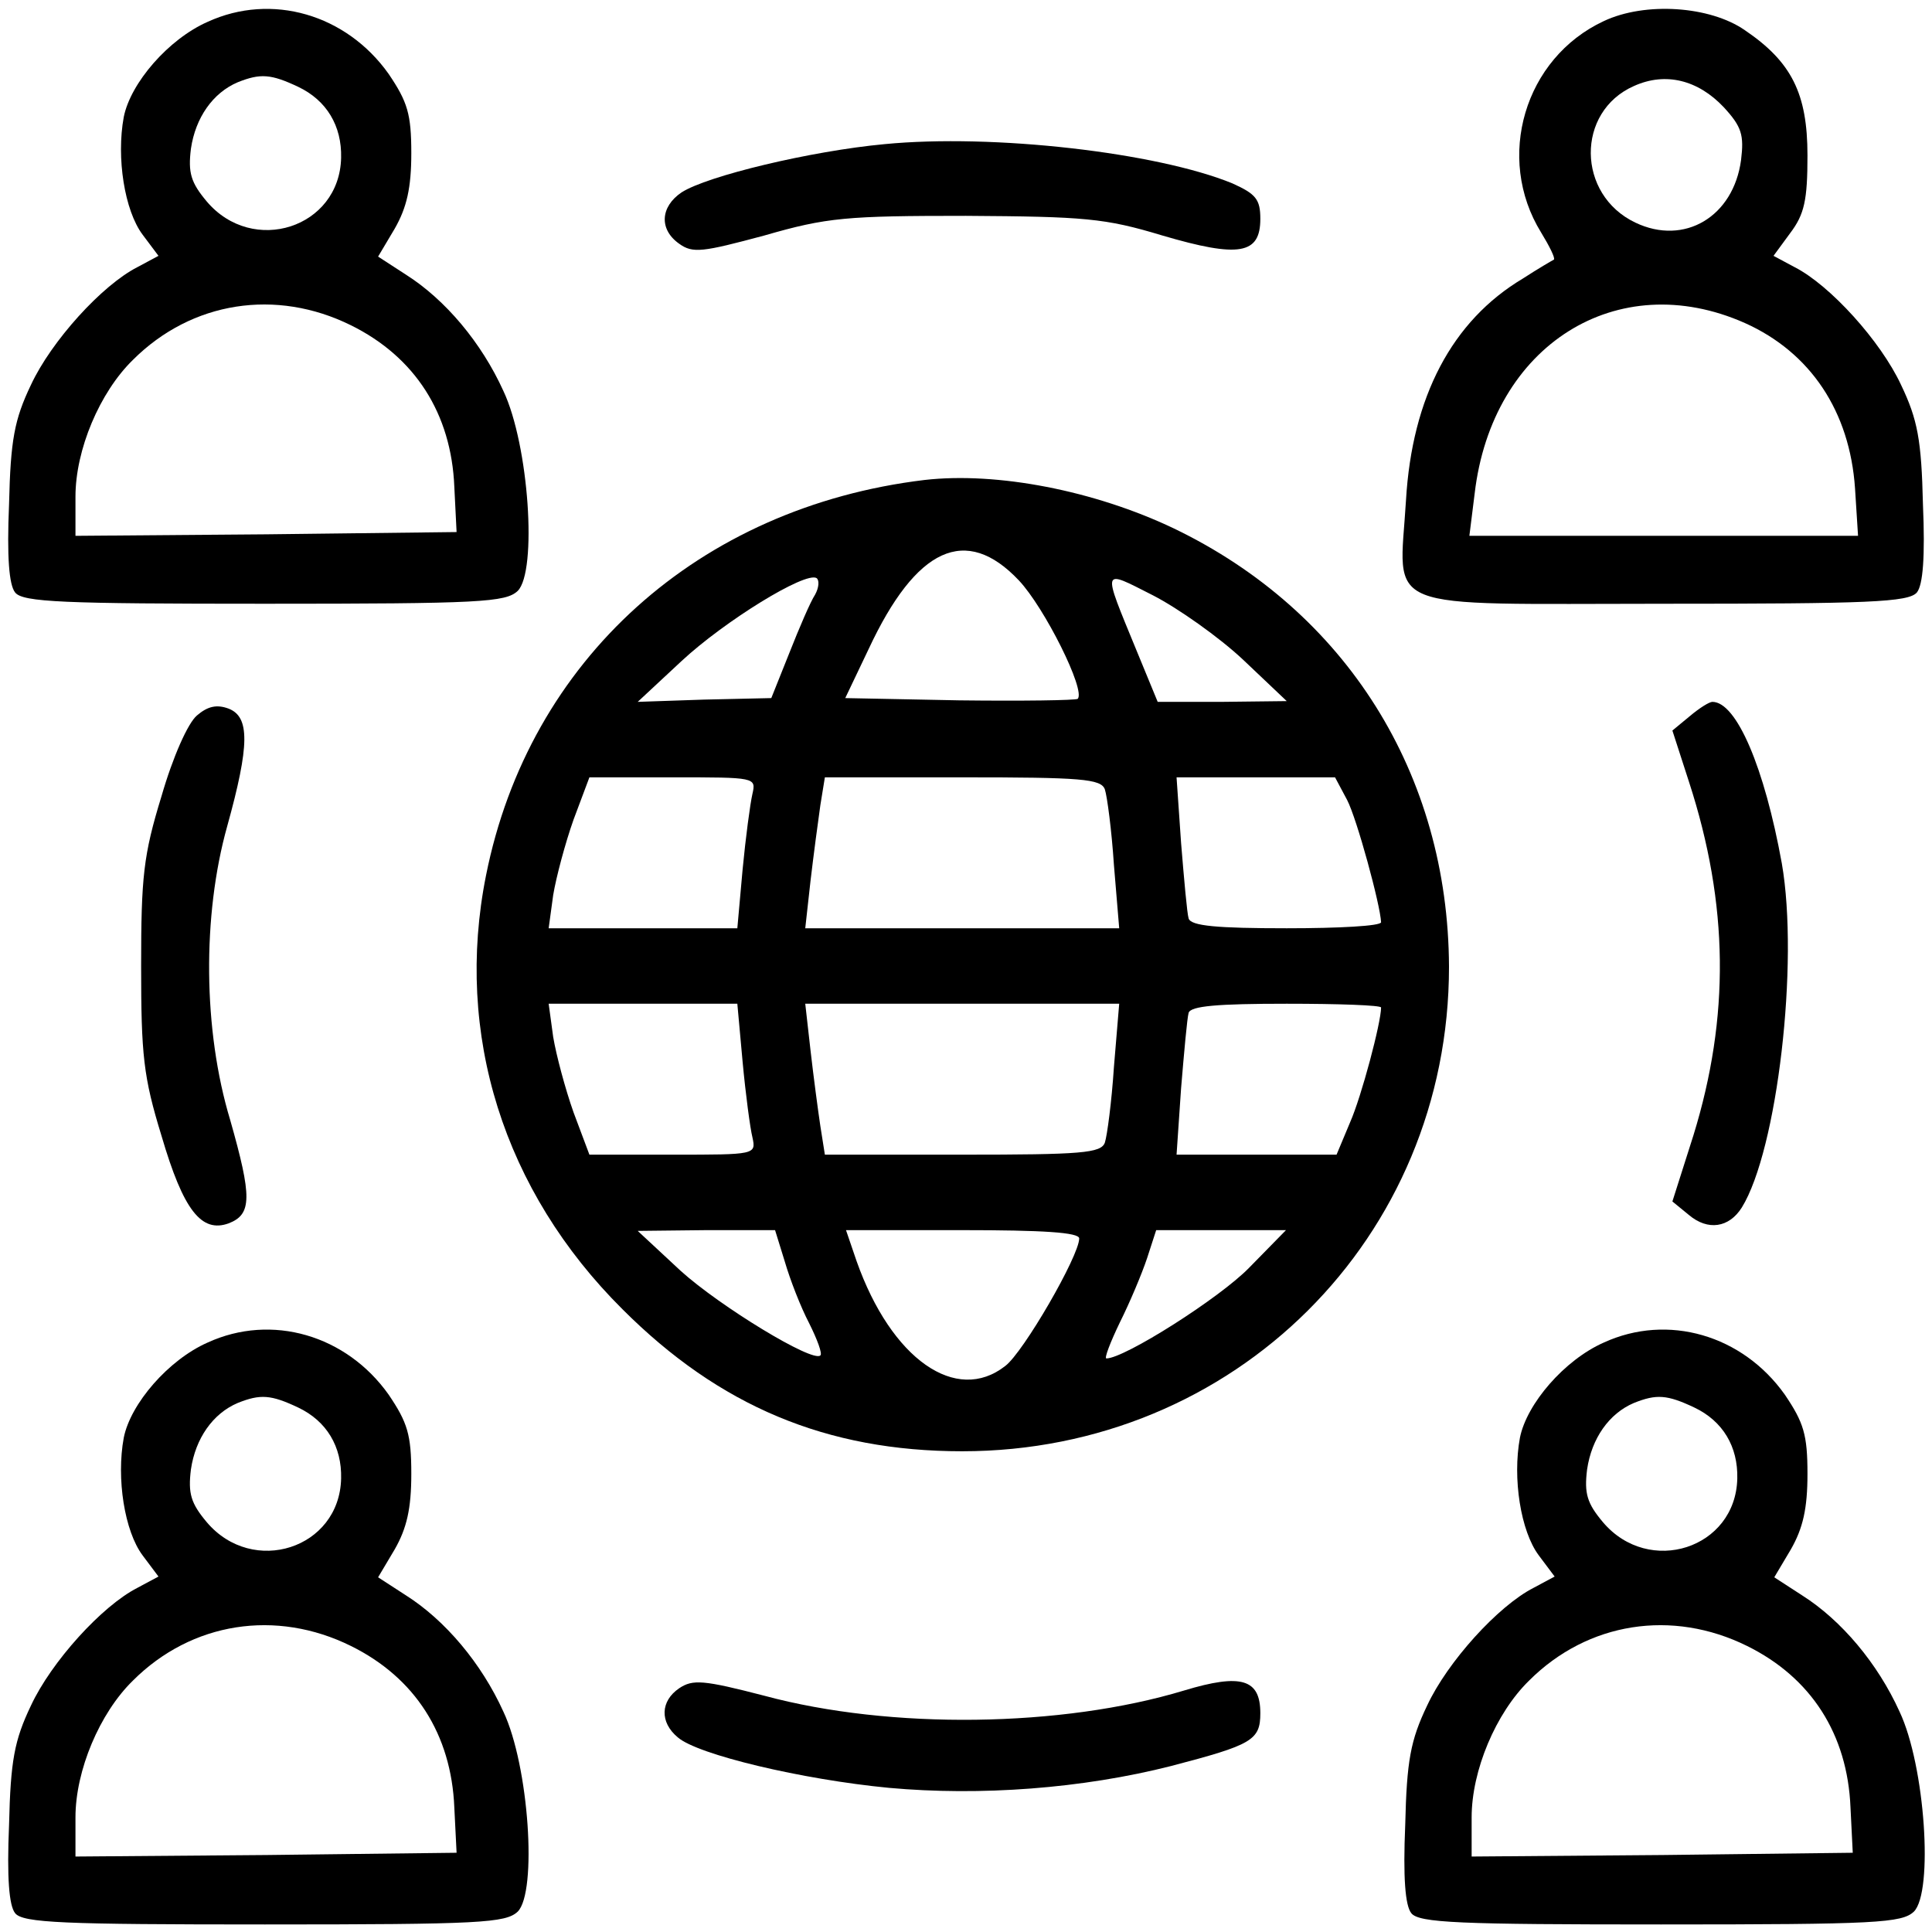
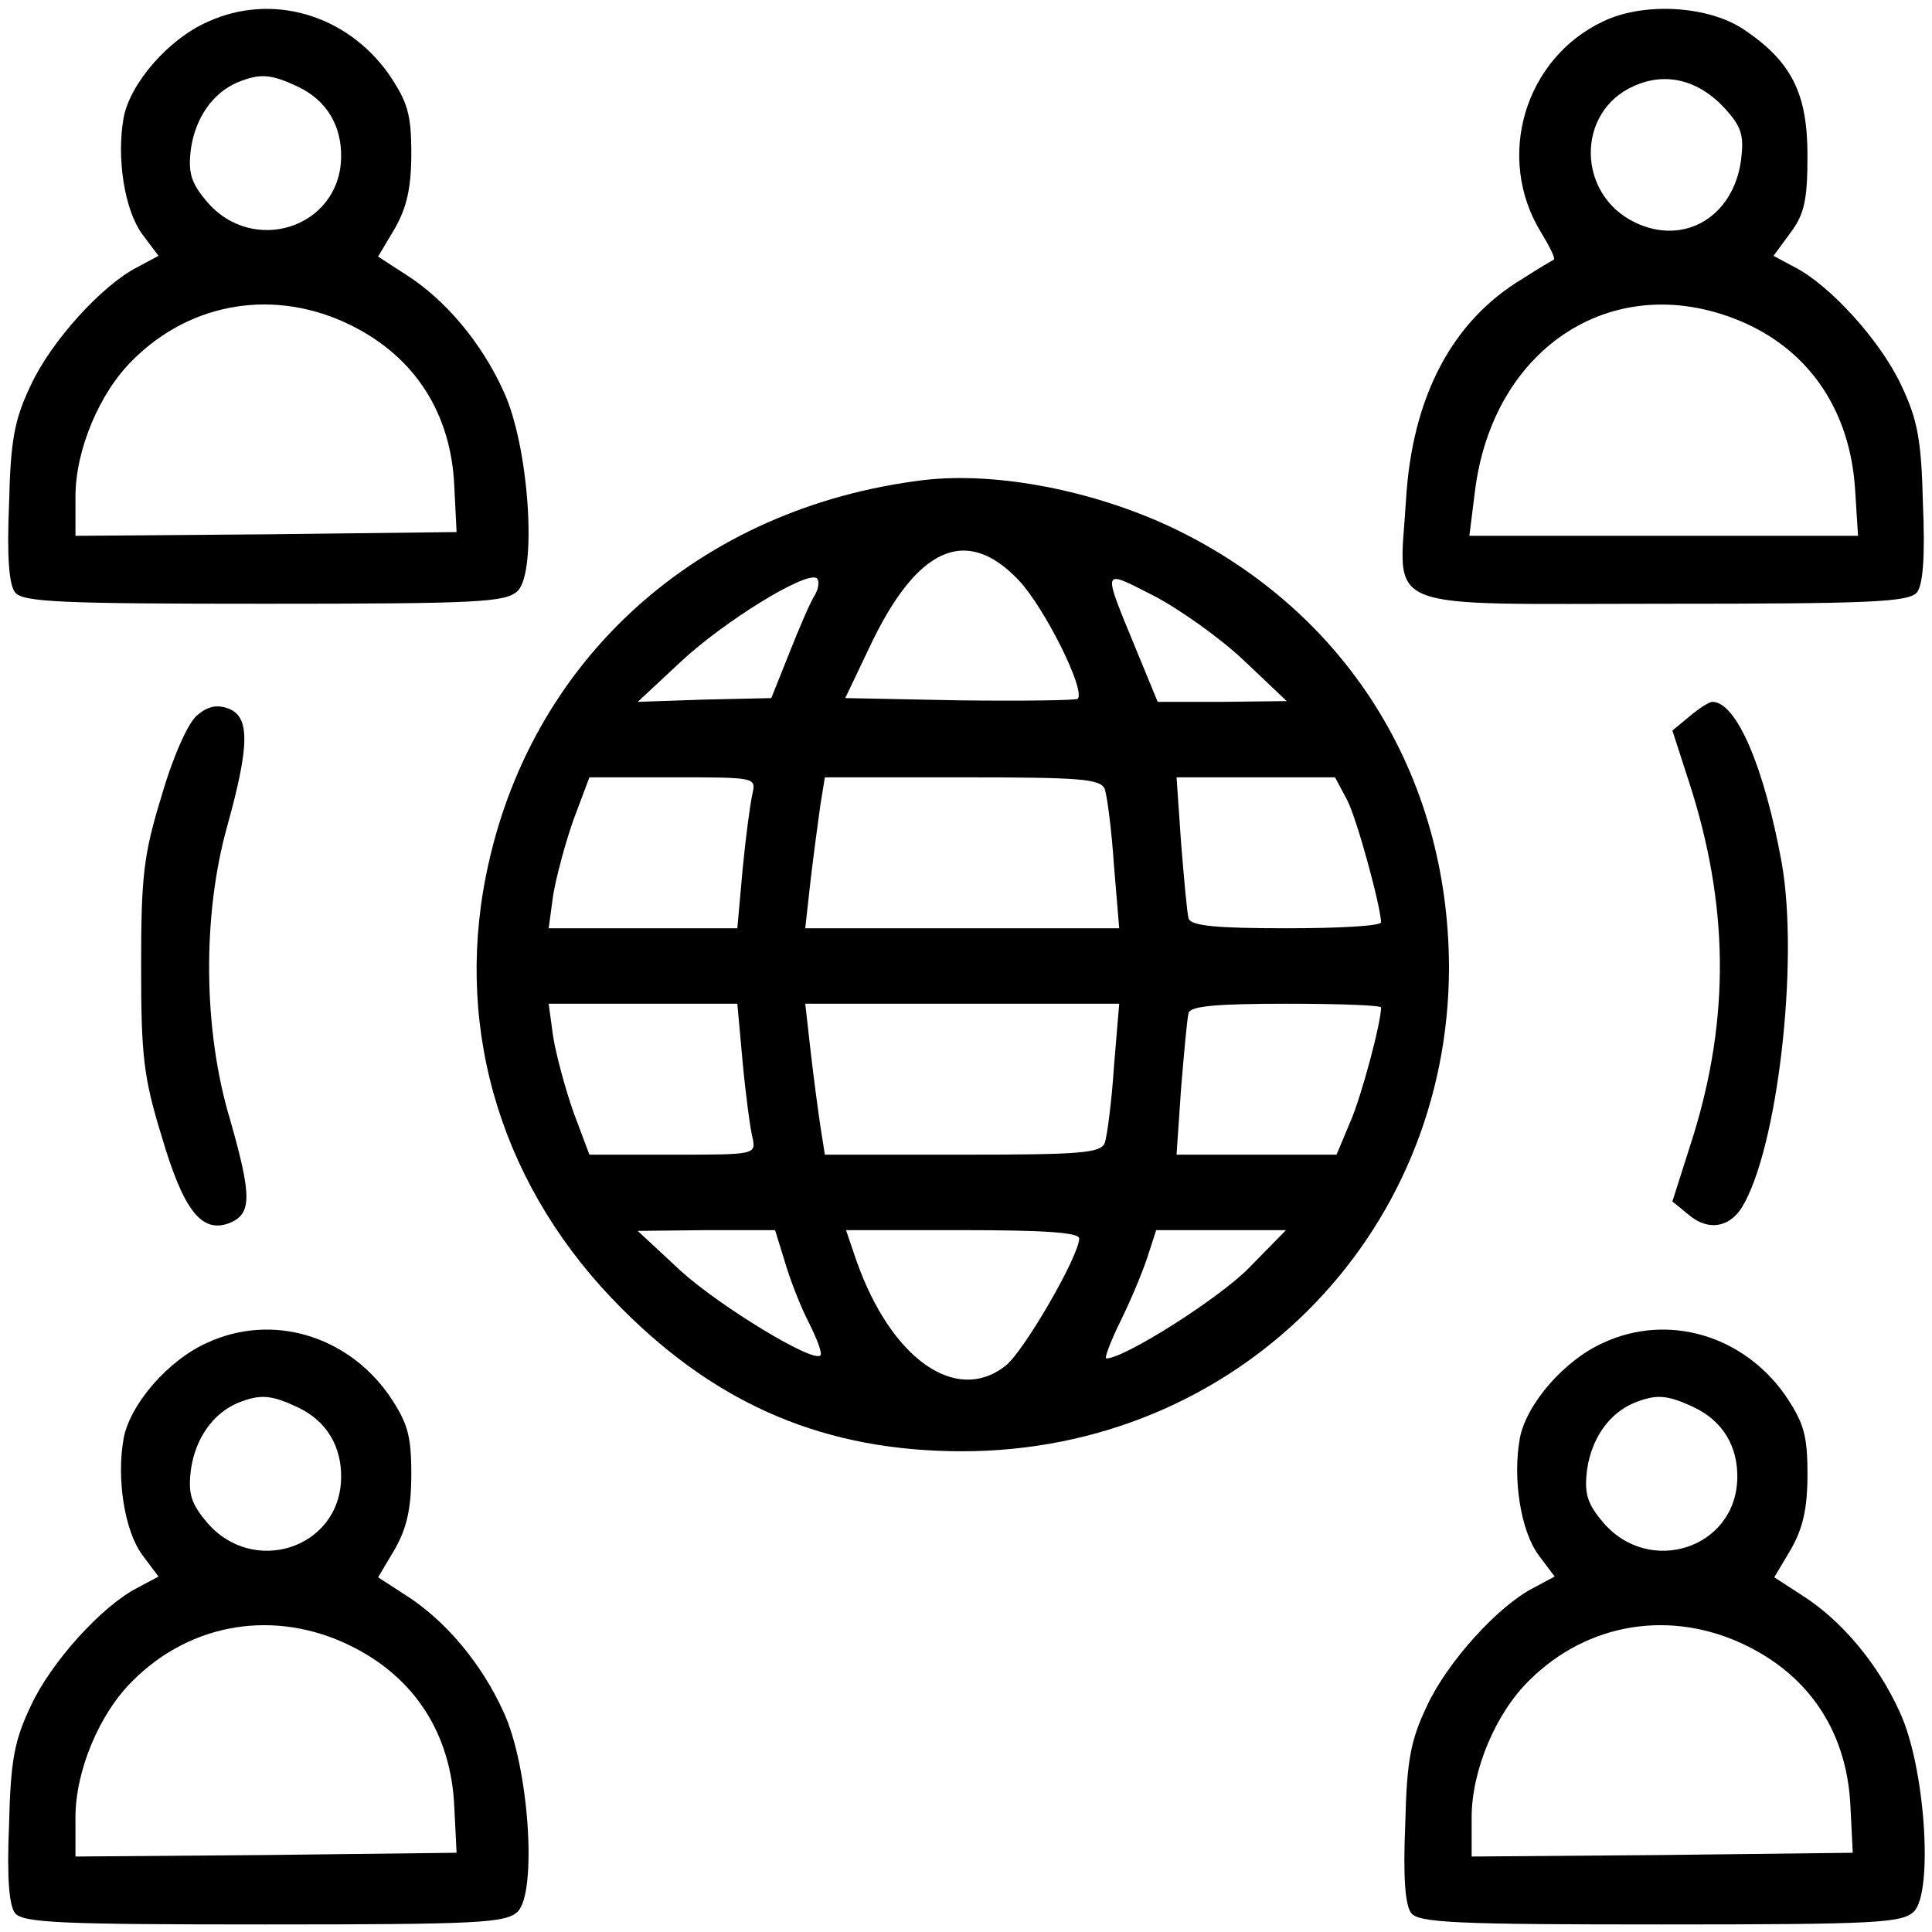
<svg xmlns="http://www.w3.org/2000/svg" version="1.0" width="256pt" height="256pt" viewBox="0 0 256 256" preserveAspectRatio="xMidYMid meet">
  <g transform="translate(0,256) scale(0.1,-0.1)" fill="#000000" stroke="none">
    <path d="M275 2531 c-52 -23 -102 -81 -111 -126 -10 -54 1 -124 25 -156 l21 -28 -28 -15 c-47 -24 -114 -98 -141 -156 -22 -46 -27 -73 -29 -158 -3 -70 0 -107 8 -117 10 -13 64 -15 331 -15 286 0 319 2 335 17 26 26 15 193 -19 265 -29 64 -77 121 -129 154 l-37 24 22 37 c16 28 22 54 22 100 0 52 -5 68 -30 105 -56 79 -155 108 -240 69z m120 -86 c38 -18 58 -52 57 -94 -2 -93 -117 -130 -178 -58 -21 25 -25 38 -21 70 6 41 29 74 62 88 30 12 44 11 80 -6z m70 -316 c85 -42 133 -117 137 -214 l3 -60 -252 -3 -253 -2 0 52 c0 62 32 138 76 181 78 78 190 95 289 46z" />
    <path d="M2125 2532 c-105 -49 -144 -181 -83 -280 11 -18 19 -34 17 -36 -2 -1 -21 -12 -41 -25 -94 -56 -147 -157 -155 -294 -9 -150 -40 -137 341 -137 272 0 325 2 336 15 8 10 11 47 8 117 -2 85 -7 112 -29 158 -27 58 -94 132 -141 156 l-28 15 22 30 c19 25 23 44 23 103 0 82 -21 124 -83 166 -46 32 -132 38 -187 12z m159 -114 c24 -26 27 -37 23 -70 -10 -75 -75 -114 -140 -83 -78 37 -79 147 -2 181 42 19 85 8 119 -28z m28 -286 c87 -39 139 -117 146 -219 l4 -63 -257 0 -258 0 7 56 c23 197 189 301 358 226z" />
-     <path d="M1172 2369 c-97 -9 -235 -42 -269 -64 -28 -19 -30 -49 -3 -68 18 -13 31 -11 113 11 83 24 109 26 267 26 157 -1 184 -3 260 -26 102 -30 130 -25 130 22 0 26 -6 33 -37 47 -100 41 -317 66 -461 52z" />
    <path d="M1225 1924 c-299 -36 -524 -238 -581 -524 -42 -210 23 -418 181 -575 128 -128 270 -188 450 -188 361 0 645 283 645 642 -1 255 -136 471 -365 581 -105 50 -234 75 -330 64z m125 -133 c34 -36 89 -146 78 -157 -3 -2 -73 -3 -157 -2 l-151 3 31 65 c63 135 129 165 199 91z m-270 -19 c-6 -9 -21 -44 -34 -77 l-24 -60 -89 -2 -88 -3 58 54 c57 53 164 119 179 110 4 -3 3 -13 -2 -22z m567 -86 l58 -55 -86 -1 -85 0 -28 68 c-46 112 -47 108 22 73 33 -17 87 -55 119 -85z m-650 -178 c-3 -13 -9 -58 -13 -100 l-7 -78 -125 0 -125 0 6 44 c4 24 16 69 27 100 l21 56 111 0 c109 0 110 0 105 -22z m467 6 c3 -9 9 -54 12 -100 l7 -84 -208 0 -208 0 7 63 c4 34 10 79 13 100 l6 37 182 0 c158 0 184 -2 189 -16z m321 -14 c13 -25 44 -139 45 -162 0 -5 -56 -8 -125 -8 -92 0 -127 3 -130 13 -2 6 -6 51 -10 100 l-6 87 105 0 105 0 16 -30z m-801 -347 c4 -43 10 -88 13 -100 5 -23 4 -23 -105 -23 l-111 0 -21 56 c-11 31 -23 76 -27 100 l-6 44 125 0 125 0 7 -77z m492 -7 c-3 -46 -9 -91 -12 -100 -5 -14 -31 -16 -189 -16 l-182 0 -6 38 c-3 20 -9 65 -13 100 l-7 62 208 0 208 0 -7 -84z m354 79 c0 -20 -26 -118 -41 -152 l-18 -43 -106 0 -106 0 6 88 c4 48 8 93 10 100 3 9 38 12 130 12 69 0 125 -2 125 -5z m-790 -337 c7 -24 21 -60 32 -81 11 -22 18 -41 15 -43 -10 -10 -133 65 -185 112 l-57 53 91 1 91 0 13 -42z m390 31 c0 -23 -74 -151 -98 -169 -65 -51 -151 9 -197 139 l-14 41 154 0 c107 0 155 -3 155 -11z m225 -39 c-39 -40 -165 -120 -189 -120 -3 0 5 21 18 48 13 26 29 64 36 85 l12 37 86 0 86 0 -49 -50z" />
    <path d="M261 1612 c-12 -10 -32 -55 -47 -107 -24 -78 -27 -107 -27 -225 0 -118 3 -147 27 -225 29 -99 53 -129 89 -116 31 12 31 35 2 137 -36 119 -37 271 -4 389 30 108 30 145 2 156 -16 6 -28 3 -42 -9z" />
    <path d="M2239 1611 l-23 -19 22 -68 c53 -163 54 -312 6 -468 l-28 -88 22 -18 c25 -21 53 -17 70 10 47 76 76 324 53 456 -23 127 -60 214 -92 214 -4 0 -17 -8 -30 -19z" />
    <path d="M275 781 c-52 -23 -102 -81 -111 -126 -10 -54 1 -124 25 -156 l21 -28 -28 -15 c-47 -24 -114 -98 -141 -156 -22 -46 -27 -73 -29 -158 -3 -70 0 -107 8 -117 10 -13 64 -15 331 -15 286 0 319 2 335 17 26 26 15 193 -19 265 -29 64 -77 121 -129 154 l-37 24 22 37 c16 28 22 54 22 100 0 52 -5 68 -30 105 -56 79 -155 108 -240 69z m120 -86 c38 -18 58 -52 57 -94 -2 -93 -117 -130 -178 -58 -21 25 -25 38 -21 70 6 41 29 74 62 88 30 12 44 11 80 -6z m70 -316 c85 -42 133 -117 137 -214 l3 -60 -252 -3 -253 -2 0 52 c0 62 32 138 76 181 78 78 190 95 289 46z" />
    <path d="M2125 781 c-52 -23 -102 -81 -111 -126 -10 -54 1 -124 25 -156 l21 -28 -28 -15 c-47 -24 -114 -98 -141 -156 -22 -46 -27 -73 -29 -158 -3 -70 0 -107 8 -117 10 -13 64 -15 331 -15 286 0 319 2 335 17 26 26 15 193 -19 265 -29 64 -77 121 -129 154 l-37 24 22 37 c16 28 22 54 22 100 0 52 -5 68 -30 105 -56 79 -155 108 -240 69z m120 -86 c38 -18 58 -52 57 -94 -2 -93 -117 -130 -178 -58 -21 25 -25 38 -21 70 6 41 29 74 62 88 30 12 44 11 80 -6z m70 -316 c85 -42 133 -117 137 -214 l3 -60 -252 -3 -253 -2 0 52 c0 62 32 138 76 181 78 78 190 95 289 46z" />
-     <path d="M900 323 c-25 -17 -26 -45 -2 -65 26 -23 165 -56 280 -67 121 -11 256 -1 374 29 107 28 118 34 118 70 0 45 -25 53 -101 30 -162 -49 -389 -52 -556 -7 -81 21 -95 22 -113 10z" />
+     <path d="M900 323 z" />
  </g>
</svg>